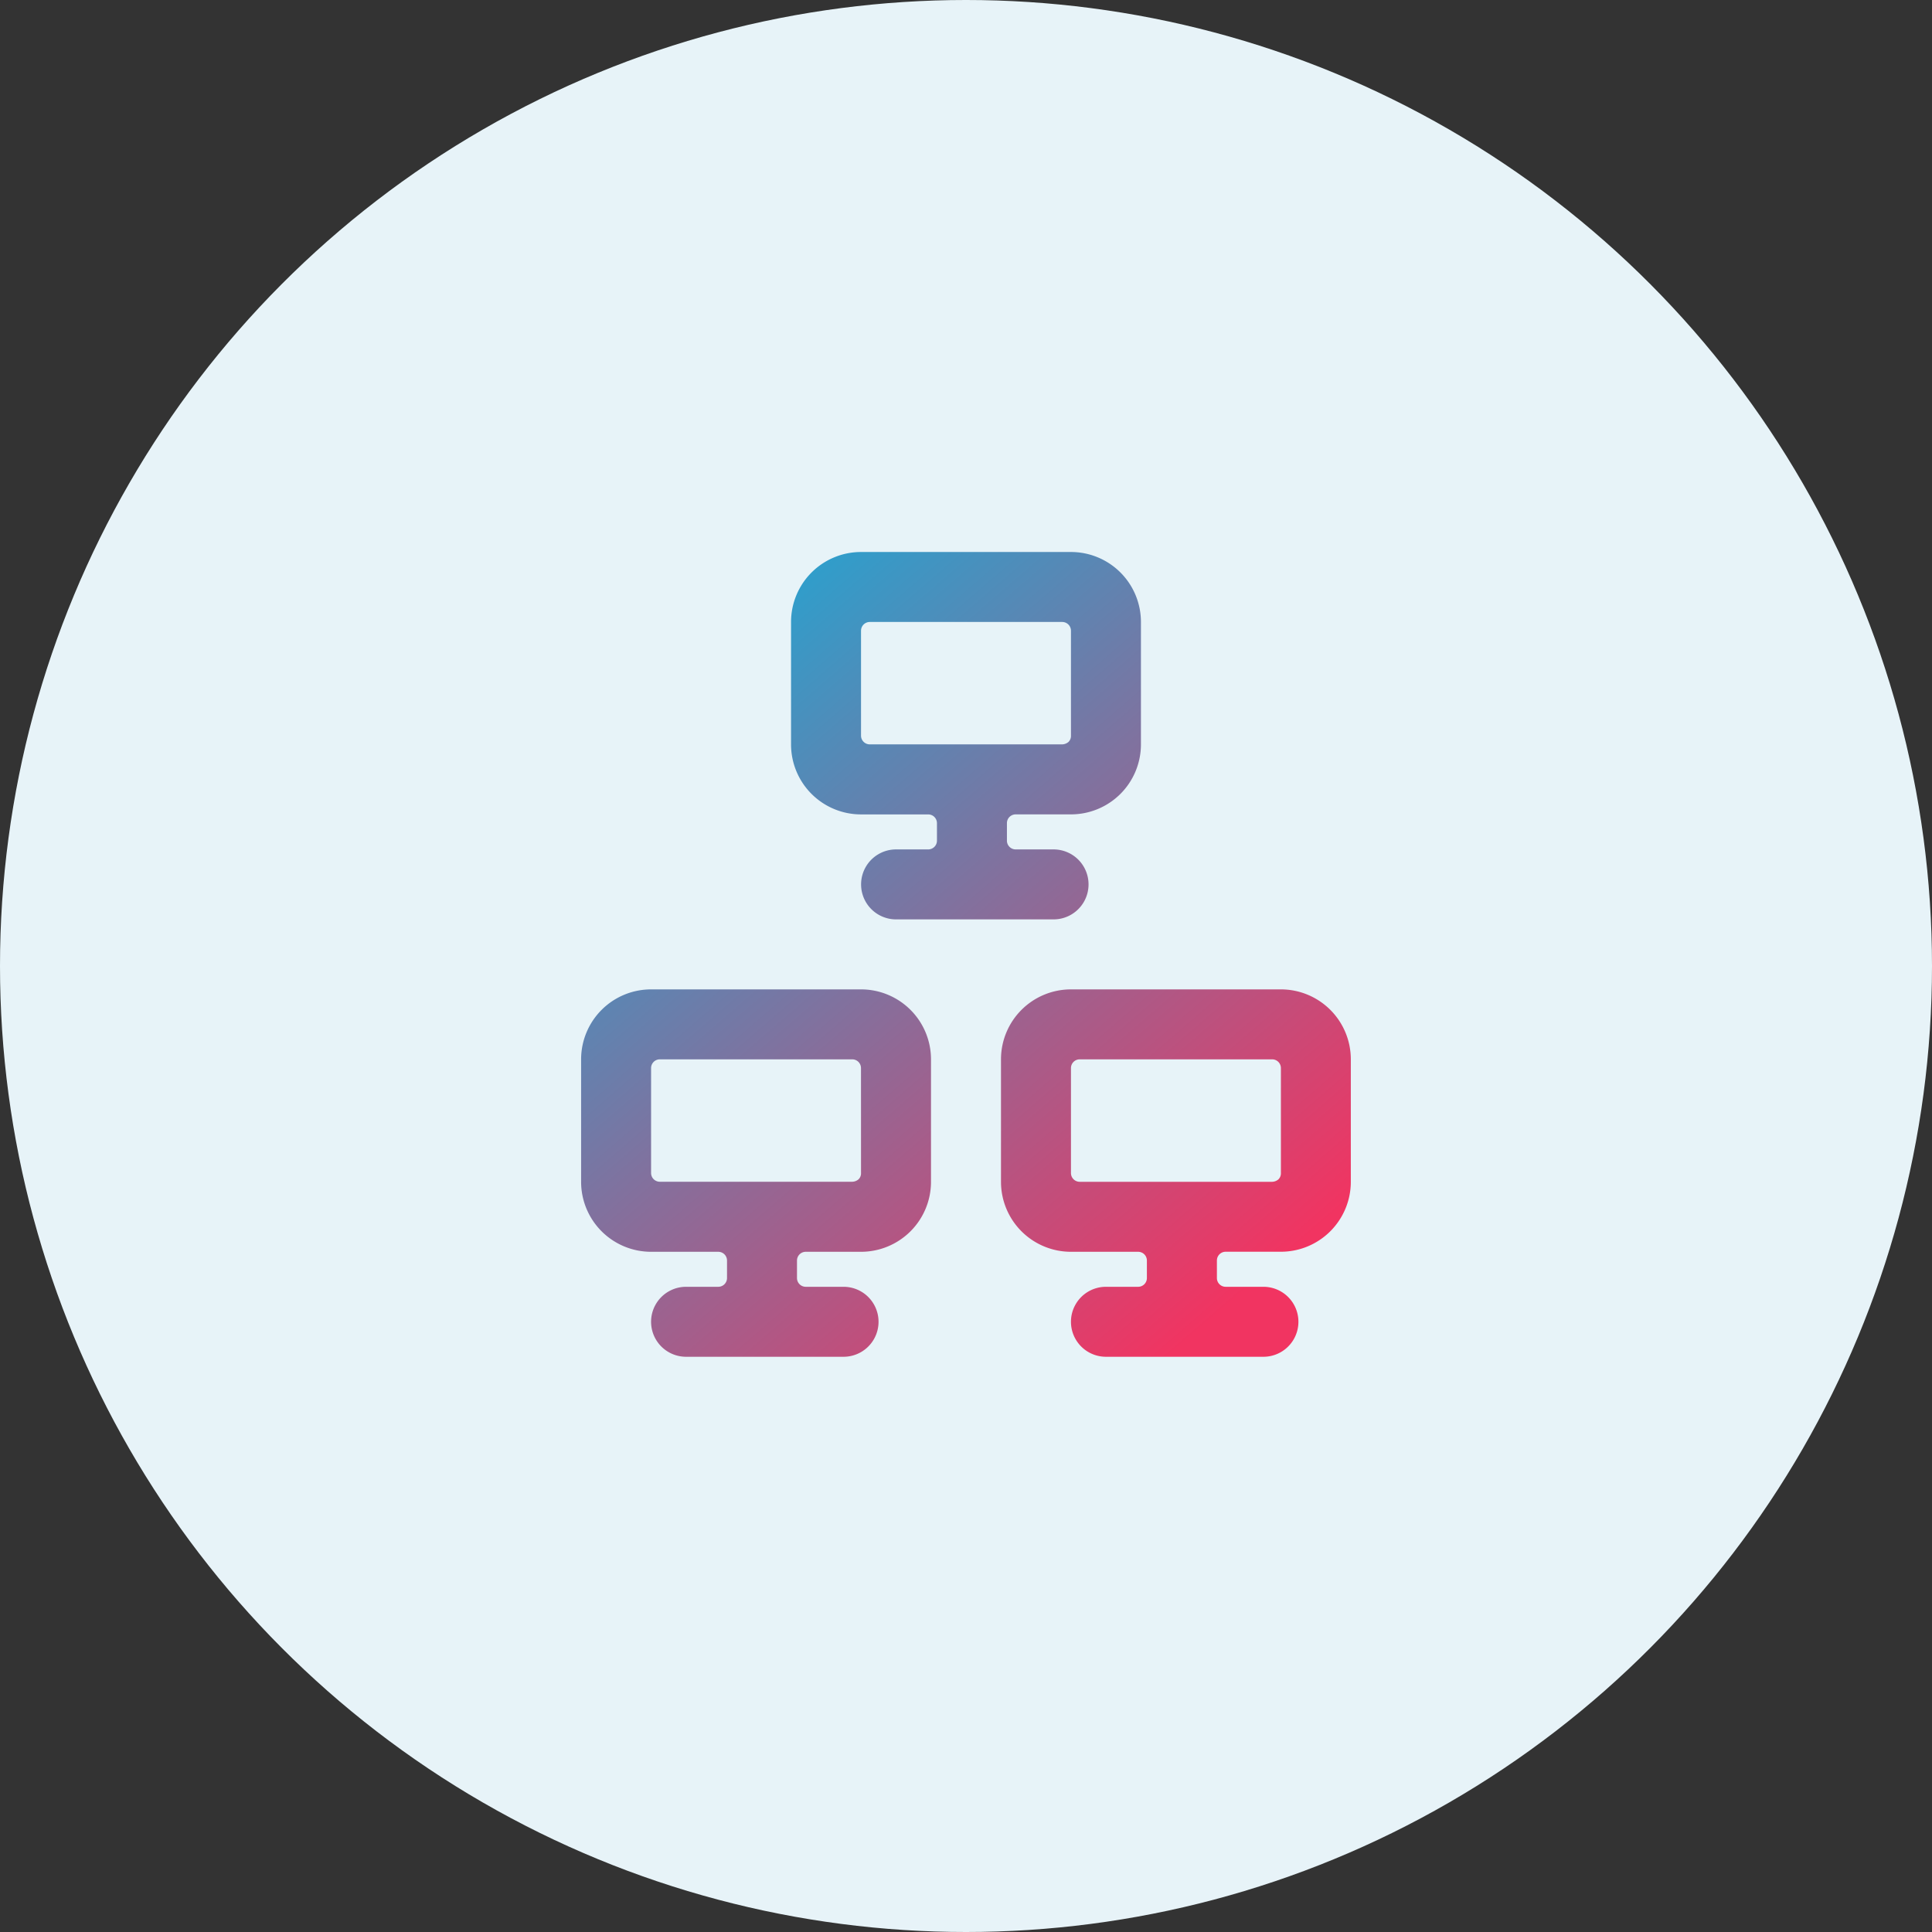
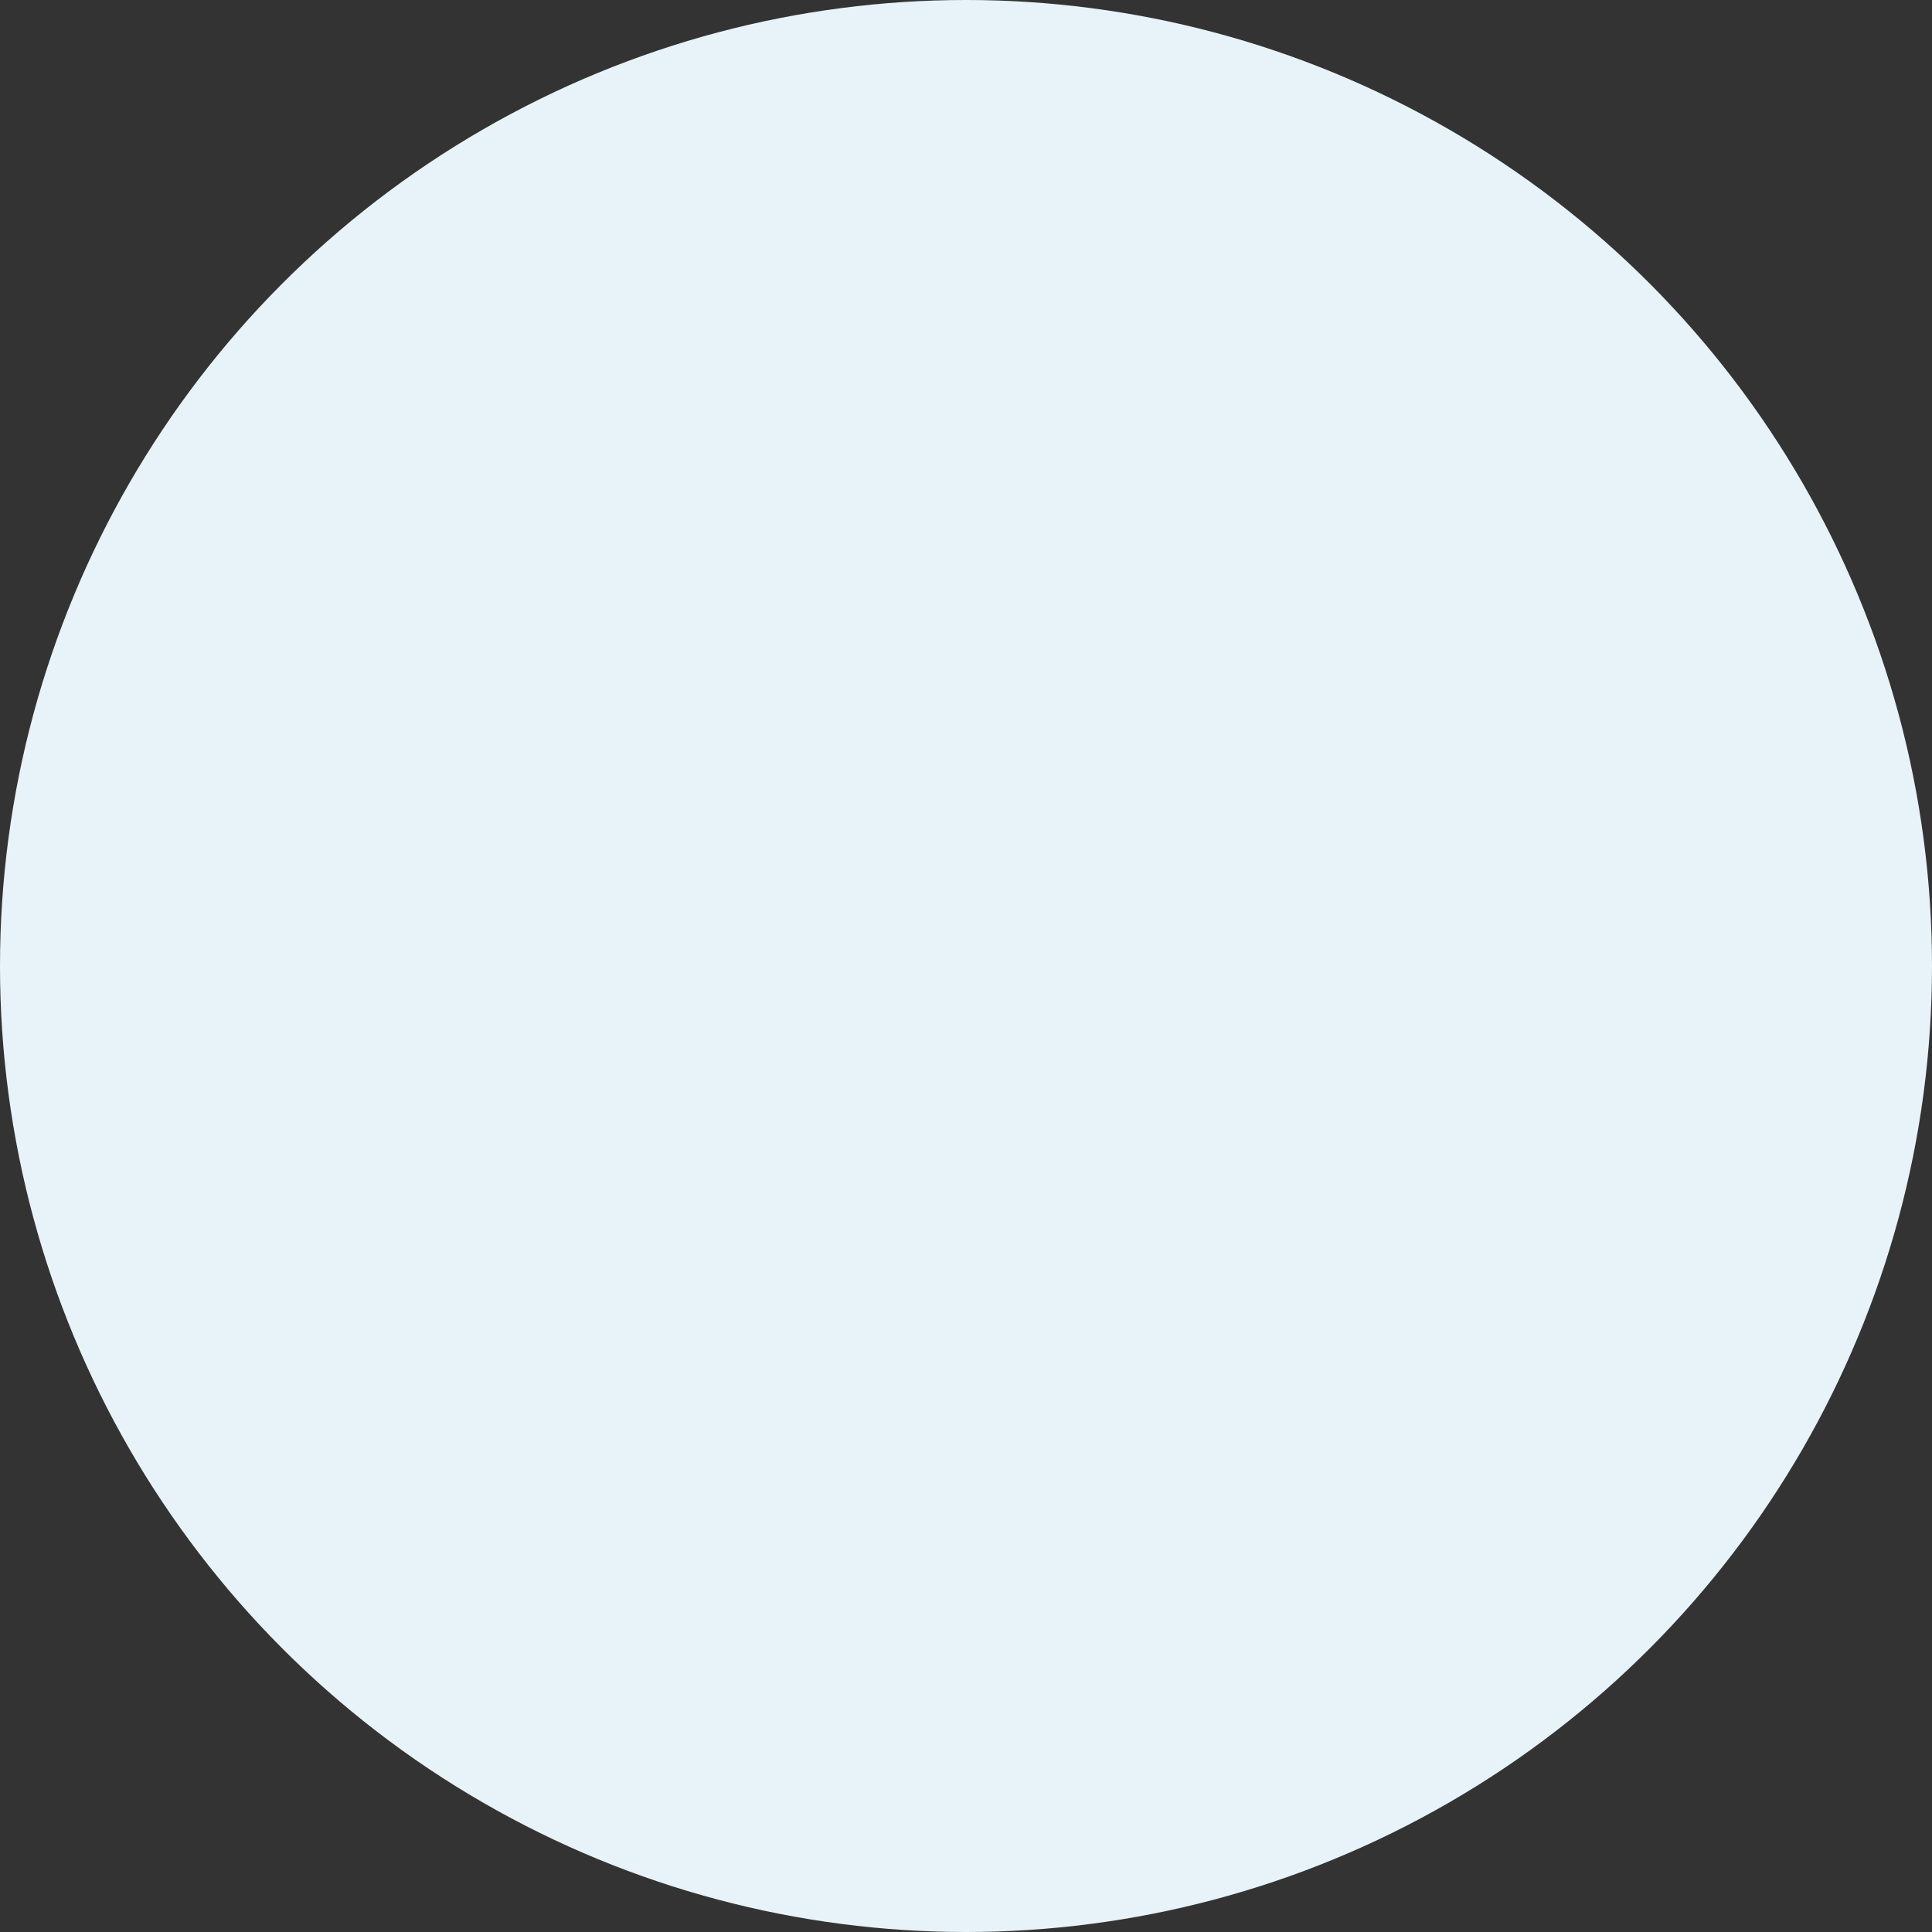
<svg xmlns="http://www.w3.org/2000/svg" width="119" height="119" viewBox="0 0 119 119">
  <rect x="0" y="0" width="119" height="119" fill="#333333" stroke="none" />
  <defs>
    <linearGradient id="linear-gradient" x1="0.805" y1="0.967" x2="0.094" y2="0.104" gradientUnits="objectBoundingBox">
      <stop offset="0" stop-color="#f13461" />
      <stop offset="1" stop-color="#24a4d1" />
    </linearGradient>
  </defs>
  <g id="Group_9984" data-name="Group 9984" transform="translate(-1119 -1194)">
    <circle id="Ellipse_3121" data-name="Ellipse 3121" cx="59.5" cy="59.5" r="59.5" transform="translate(1119 1194)" fill="#e7f3f8" />
    <g id="g-root-ic_netw_dikzl0fbddzj-fill" transform="translate(1141.793 1216.5)">
      <g id="ic_netw_dikzl0fbddzj-fill" transform="translate(13 11.5)">
        <g id="Group_9761" data-name="Group 9761">
-           <path id="Path_10900" data-name="Path 10900" d="M13,42.75v7.543a4.31,4.31,0,0,0,4.31,4.31h4.138a.539.539,0,0,1,.539.539v1.078a.539.539,0,0,1-.539.539H19.465a2.155,2.155,0,1,0,0,4.31h9.7a2.155,2.155,0,0,0,0-4.31H26.836a.539.539,0,0,1-.539-.539V55.142a.539.539,0,0,1,.539-.539h3.405a4.31,4.31,0,0,0,4.31-4.31V42.75a4.31,4.31,0,0,0-4.31-4.31H17.31A4.31,4.31,0,0,0,13,42.75Zm17.241,7a.517.517,0,0,1-.151.388.625.625,0,0,1-.388.151H17.849a.539.539,0,0,1-.539-.539V43.288a.539.539,0,0,1,.539-.539H29.7a.539.539,0,0,1,.539.539ZM25.931,15.81v7.543a4.31,4.31,0,0,0,4.31,4.31h4.138a.539.539,0,0,1,.539.539V29.28a.539.539,0,0,1-.539.539H32.4a2.155,2.155,0,1,0,0,4.31h9.7a2.155,2.155,0,0,0,0-4.31H39.767a.539.539,0,0,1-.539-.539V28.2a.539.539,0,0,1,.539-.539h3.405a4.31,4.31,0,0,0,4.31-4.31V15.81a4.31,4.31,0,0,0-4.31-4.31H30.241A4.31,4.31,0,0,0,25.931,15.81Zm17.241,7a.517.517,0,0,1-.151.388.625.625,0,0,1-.388.151H30.78a.539.539,0,0,1-.539-.539V16.349a.539.539,0,0,1,.539-.539H42.633a.539.539,0,0,1,.539.539ZM56.1,54.6a4.31,4.31,0,0,0,4.31-4.31V42.75a4.31,4.31,0,0,0-4.31-4.31H43.172a4.31,4.31,0,0,0-4.31,4.31v7.543a4.31,4.31,0,0,0,4.31,4.31H47.31a.539.539,0,0,1,.539.539v1.078a.539.539,0,0,1-.539.539H45.327a2.155,2.155,0,1,0,0,4.31h9.7a2.155,2.155,0,0,0,0-4.31H52.7a.539.539,0,0,1-.539-.539V55.142A.539.539,0,0,1,52.7,54.6ZM43.172,43.288a.539.539,0,0,1,.539-.539H55.564a.539.539,0,0,1,.539.539v6.465a.517.517,0,0,1-.151.388.625.625,0,0,1-.388.151H43.711a.539.539,0,0,1-.539-.539Z" transform="translate(-13 -11.5)" fill-rule="evenodd" fill="url(#linear-gradient)" />
-         </g>
+           </g>
      </g>
    </g>
  </g>
</svg>